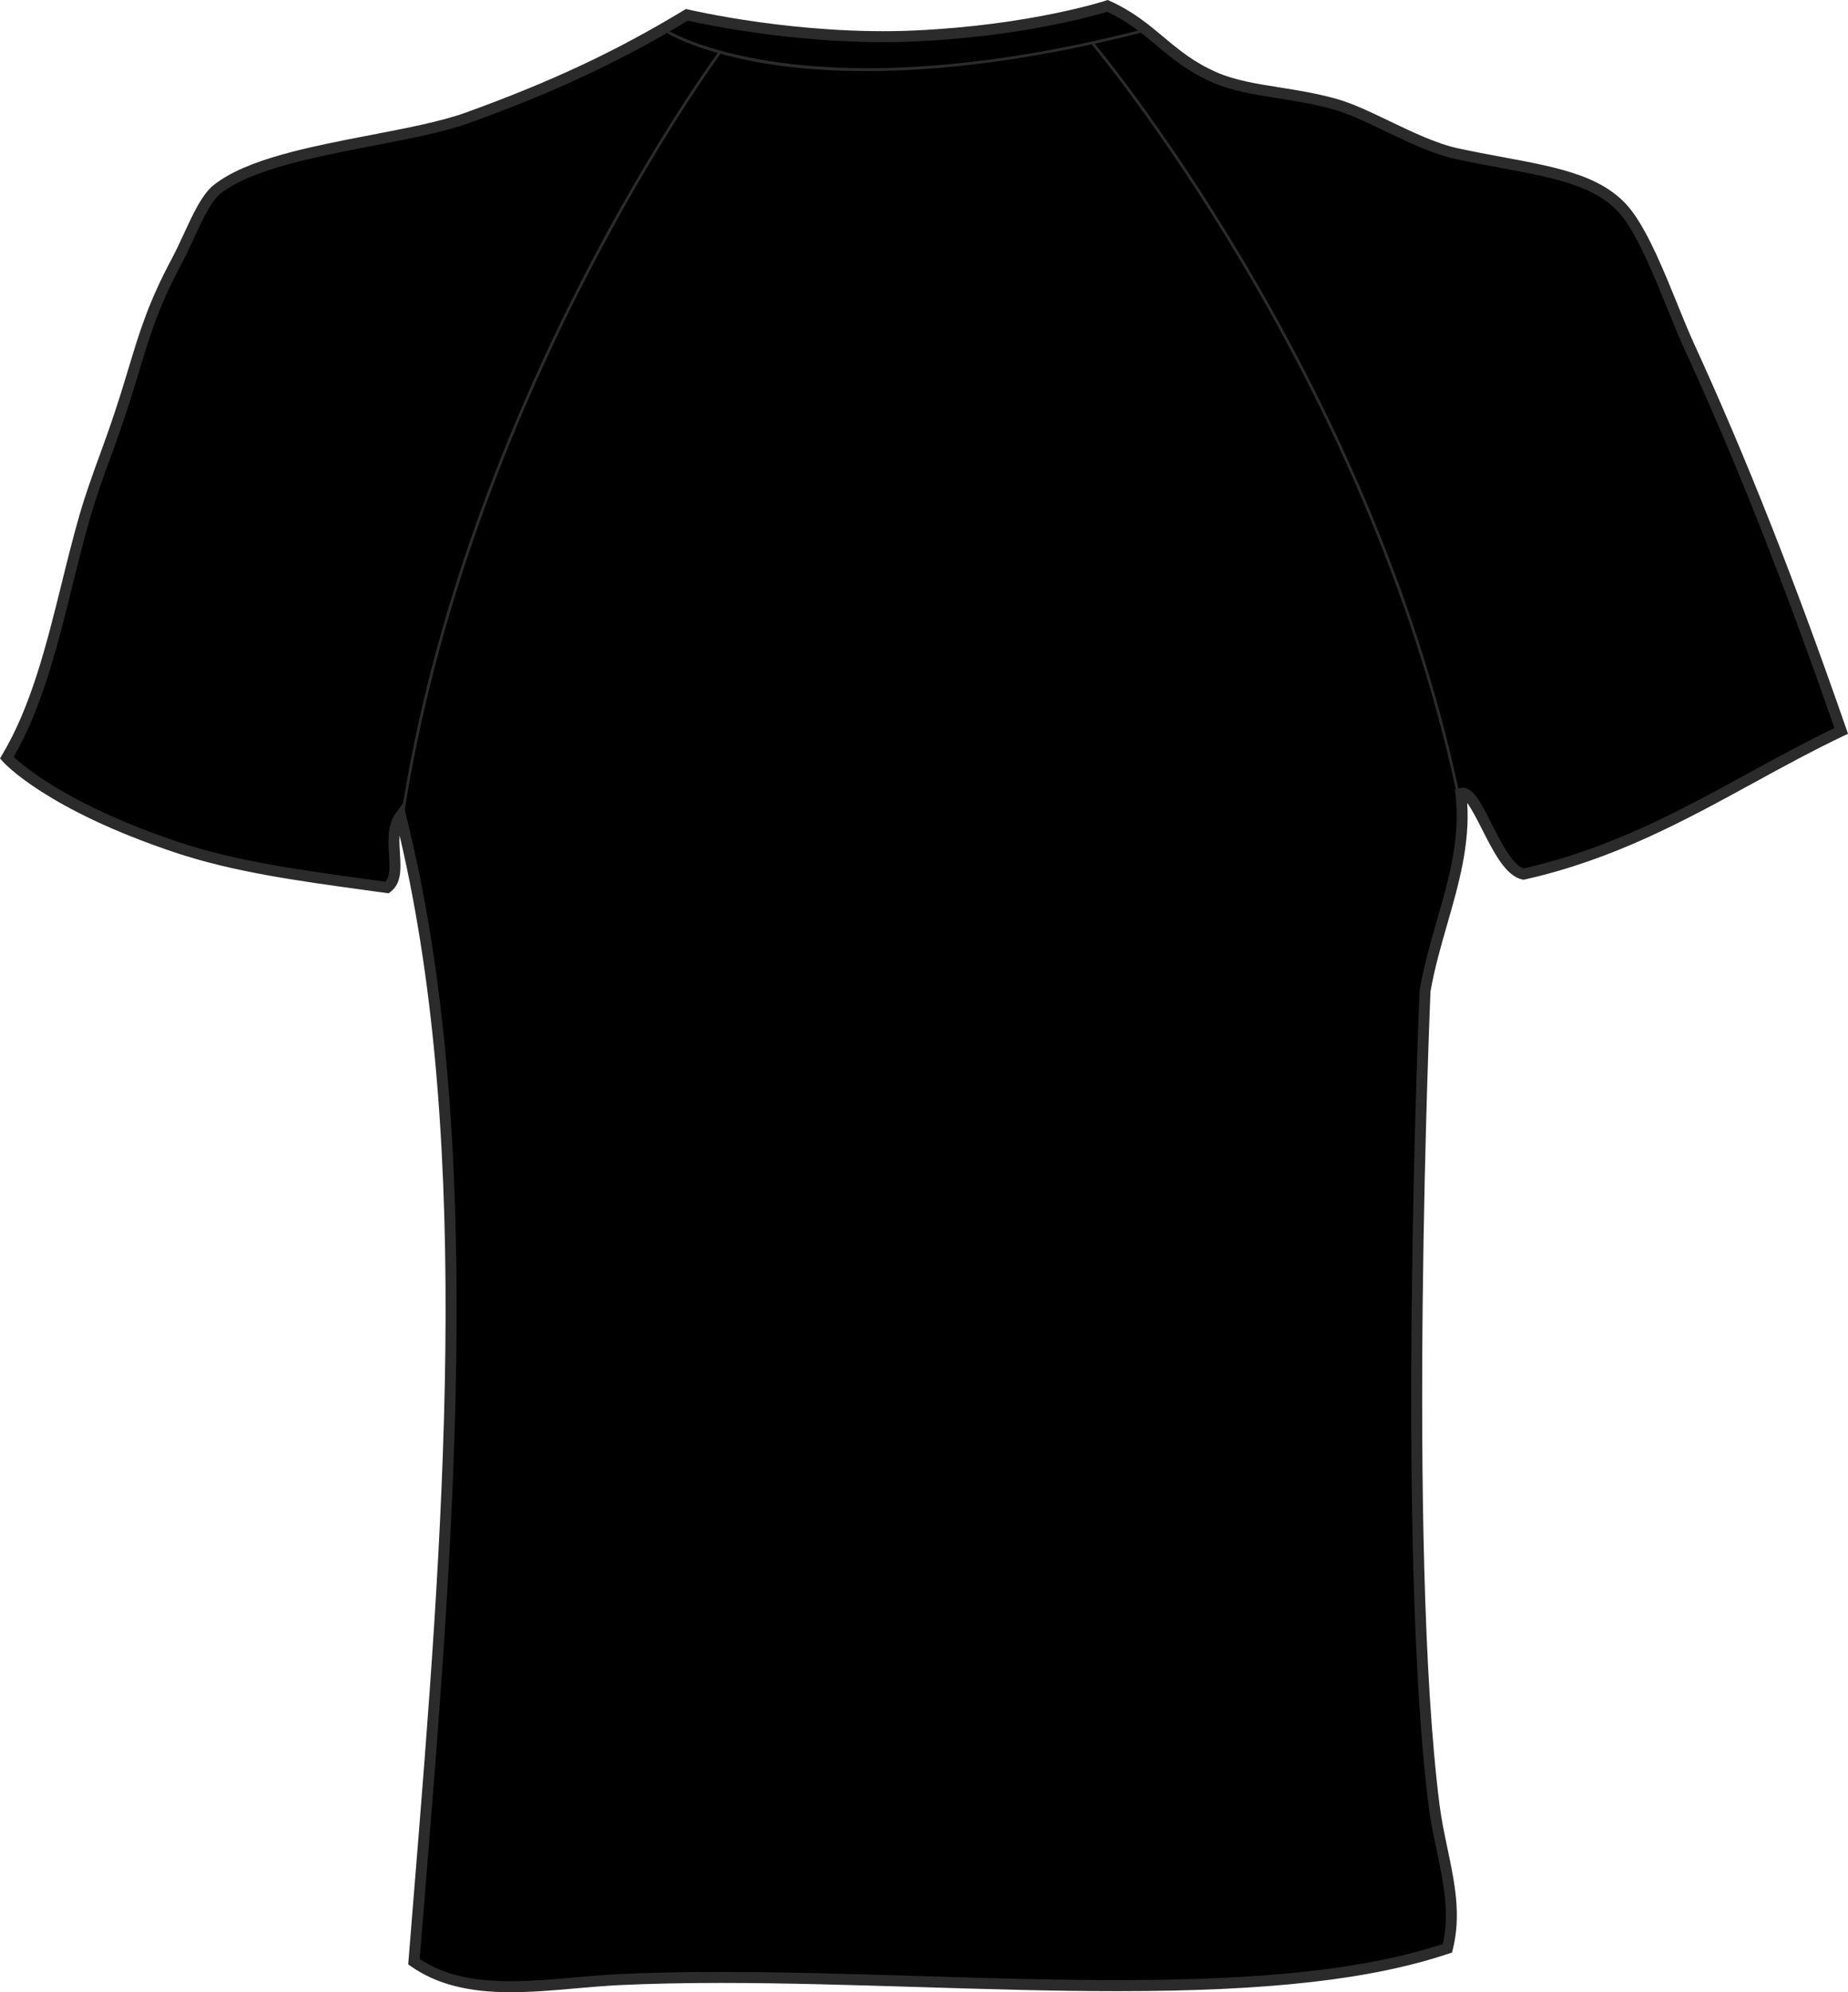
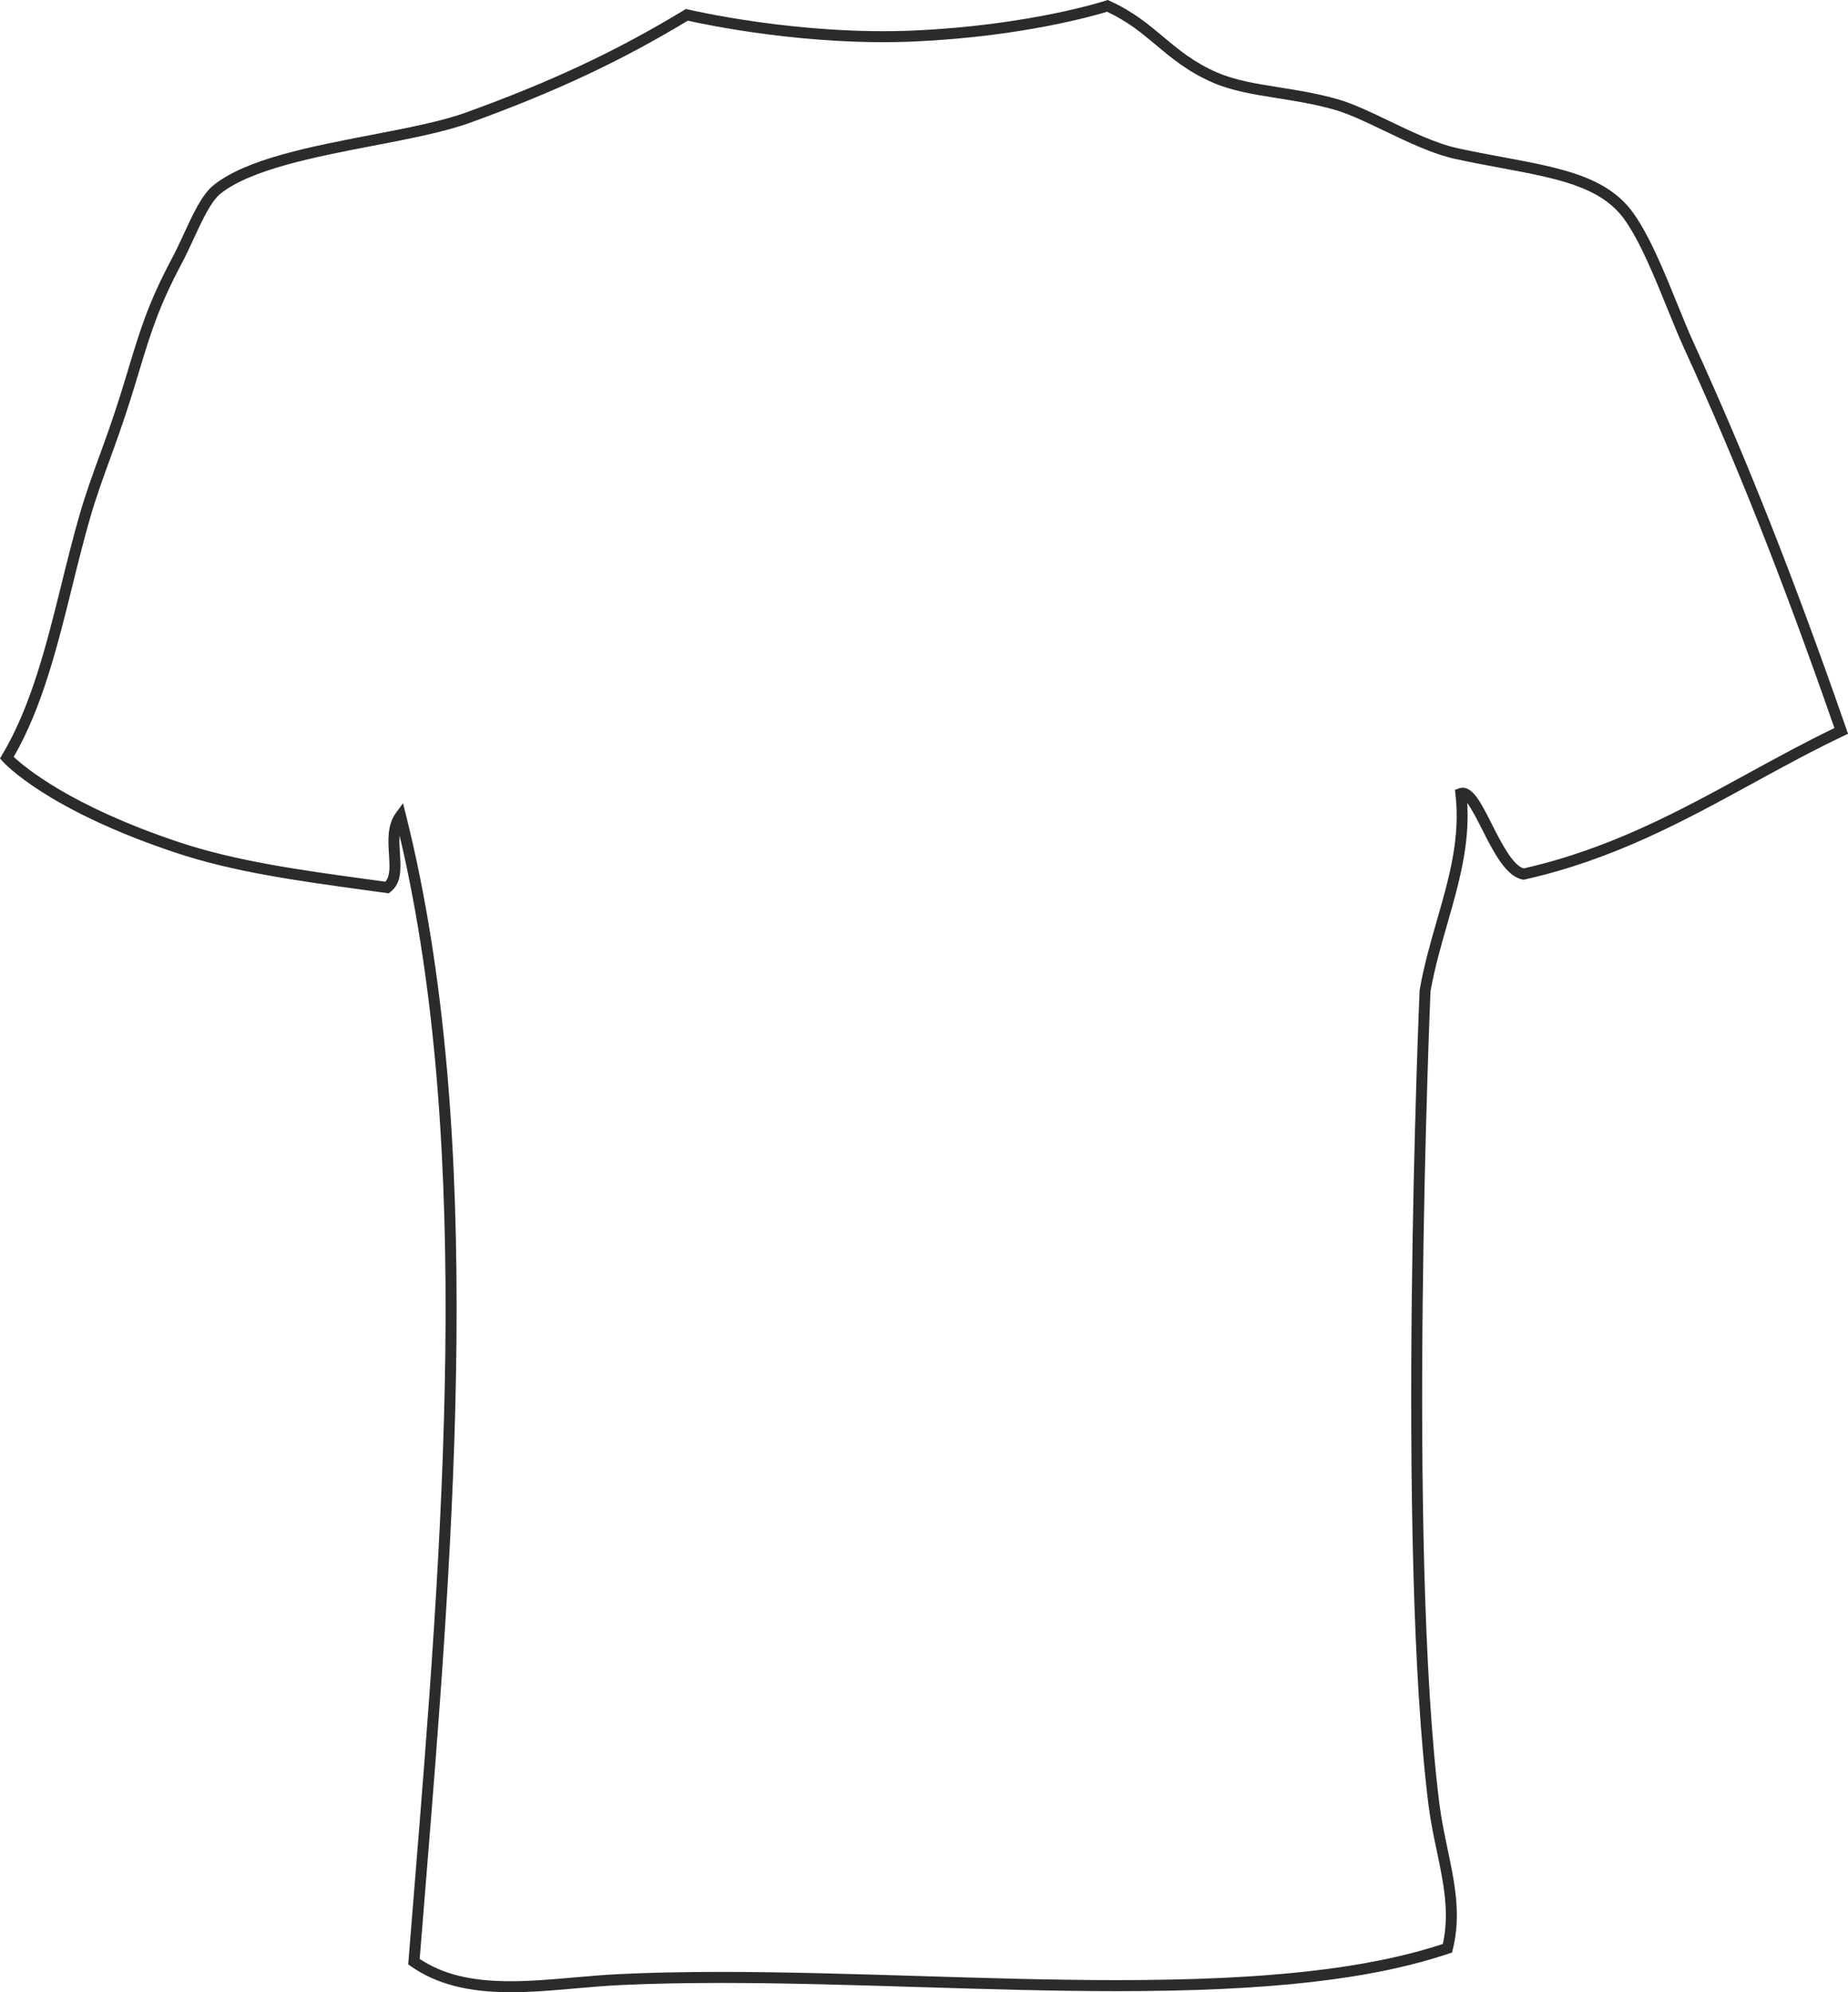
<svg xmlns="http://www.w3.org/2000/svg" version="1.1" id="Layer_1" x="0px" y="0px" width="742.306px" height="800.002px" viewBox="1 0 742.306 800.002" enable-background="new 1 0 742.306 800.002" xml:space="preserve">
  <g id="side" display="none">
</g>
  <g id="back">
-     <path id="primary_2_" d="M3.733,304.29c16.375-27.335,21.782-63.799,31.377-97.051c3.369-11.668,7.708-22.559,11.759-34.141   c10.403-29.771,11.327-42.449,25.155-68.299c5.329-9.958,10.087-23.889,16.176-28.752c20.365-16.254,74.116-19.173,100.646-28.76   c34.089-12.316,60.74-24.779,88.063-41.335c0,0,44.371,10.64,91.599,8.49c47.229-2.142,77.339-12.074,77.339-12.074   c18.468,8.352,24.263,20.538,43.134,28.752c13.48,5.864,29.855,5.545,48.523,10.778c13.563,3.809,32.621,16.306,48.521,19.77   c31.188,6.806,56.727,7.661,69.266,25.159c9.328,13.033,17.119,36.671,24.191,52.123c22.883,49.955,42.068,99.736,61.107,154.563   c-41.813,19.881-77.186,46.215-127.605,57.503c-10.686-2.116-18.521-34.729-25.158-32.345c3.221,27.561-9.604,51.786-14.371,79.08   c0,0-9.689,221.772,3.592,327.088c2.549,20.219,10.213,38.146,5.393,57.512c-82.822,27.785-225.32,7.471-332.48,12.576   c-28.976,1.381-60.081,8.67-82.67-7.188c11.906-148.957,29.012-323.1-5.394-460.077c-6.4,8.671,1.749,23.319-5.391,28.751   c-29.773-4.137-58.596-8.473-84.472-16.176C72.019,340.236,20.833,325.139,3.733,304.29z" />
    <path fill="#2B2B2B" d="M206.085,800.003c-17.178,0-29.917-3.326-40.081-10.459l-1.032-0.729l2.321-28.828   c11.338-139.576,24.148-297.431-5.771-424.458c-0.188,2.323-0.026,4.819,0.13,7.271c0.371,5.839,0.76,11.885-3.822,15.365   l-0.732,0.553l-9.047-1.235c-27.396-3.766-53.271-7.307-76.733-15.148C19.67,325.07,2.772,306.544,2.08,305.758L1,304.549   l0.833-1.391c11.729-19.57,17.904-44.539,23.887-68.688c2.271-9.198,4.625-18.698,7.263-27.836c2.379-8.239,5.165-15.9,8.11-24.001   c1.229-3.395,2.475-6.797,3.684-10.261c3.381-9.664,5.782-17.602,7.898-24.623c4.45-14.726,7.972-26.376,17.396-43.987   c1.585-2.962,3.166-6.382,4.69-9.682c3.809-8.248,7.399-16.039,12.057-19.752c13.132-10.484,38.667-15.399,63.359-20.158   c14.454-2.781,28.1-5.416,37.911-8.957c34.305-12.394,60.528-24.692,87.667-41.145l0.775-0.466l0.885,0.207   c0.397,0.095,44.574,10.546,90.979,8.438c46.331-2.107,76.451-11.876,76.745-11.979L445.96,0l0.786,0.354   c9.354,4.232,15.589,9.449,21.613,14.493c6.266,5.242,12.186,10.2,21.487,14.242c7.312,3.187,15.806,4.526,24.786,5.959   c7.445,1.175,15.137,2.393,23.449,4.724c6.234,1.753,13.416,5.199,21.02,8.844c9.25,4.439,18.816,9.025,27.373,10.899   c6.355,1.382,12.471,2.521,18.297,3.602c23.354,4.353,41.807,7.781,52.299,22.429c6.6,9.215,12.473,23.691,17.654,36.464   c2.355,5.804,4.582,11.288,6.75,16.021c21.004,45.843,40.439,95.012,61.186,154.752l0.646,1.874l-1.783,0.847   c-12.484,5.942-24.615,12.575-36.355,18.992c-27.584,15.097-56.115,30.703-91.721,38.675l-0.457,0.095l-0.459-0.095   c-6.668-1.313-11.547-10.942-16.268-20.253c-1.629-3.213-4.041-7.98-5.906-10.485c1.078,17.006-3.529,33.019-7.994,48.547   c-2.525,8.775-5.139,17.861-6.762,27.146c-0.064,1.935-9.492,222.507,3.607,326.433c0.768,6.063,2.02,12.014,3.225,17.766   c2.875,13.682,5.596,26.594,2.117,40.559l-0.293,1.176l-1.146,0.379c-31.18,10.459-72.277,15.123-133.257,15.133   c-26.262,0-53.832-0.848-80.502-1.668c-26.247-0.803-53.389-1.631-78.827-1.631c-15.032,0-28.281,0.283-40.493,0.863   c-5.851,0.275-11.918,0.811-17.783,1.32C223.606,799.216,214.65,800.003,206.085,800.003z M169.583,786.634   c9.314,6.184,20.646,8.947,36.505,8.947c8.371,0,17.226-0.787,25.793-1.537c5.906-0.521,12.018-1.045,17.96-1.33   c12.28-0.588,25.599-0.873,40.705-0.873c25.509,0,52.68,0.83,78.961,1.633c26.629,0.82,54.178,1.666,80.362,1.666   c59.725-0.008,100.117-4.482,130.689-14.51c2.789-12.549,0.254-24.631-2.434-37.404c-1.227-5.83-2.492-11.867-3.287-18.121   c-13.146-104.287-3.705-325.241-3.604-327.459c1.691-9.803,4.336-19.001,6.896-27.896c4.914-17.066,9.555-33.209,7.492-50.827   l-0.203-1.753l1.658-0.588c0.467-0.173,0.955-0.259,1.451-0.259c4.309,0,7.41,6.123,11.703,14.596   c3.727,7.35,8.338,16.462,12.771,17.809c34.764-7.859,62.871-23.241,90.061-38.122c11.23-6.141,22.822-12.48,34.785-18.249   c-20.723-59.533-39.367-106.629-60.381-152.499c-2.207-4.819-4.447-10.347-6.822-16.194c-5.086-12.549-10.859-26.765-17.152-35.557   c-9.457-13.197-27.133-16.488-49.514-20.65c-5.859-1.088-12.023-2.237-18.428-3.636c-9.061-1.978-18.865-6.676-28.346-11.228   c-7.428-3.559-14.439-6.927-20.307-8.576c-8.063-2.263-15.623-3.455-22.938-4.621c-9.275-1.468-18.039-2.85-25.862-6.262   c-9.891-4.301-16.332-9.69-22.567-14.907c-5.89-4.923-11.461-9.596-19.839-13.508c-5.238,1.598-34.426,9.992-77.091,11.927   c-43.317,1.979-84.765-6.866-91.32-8.343c-27.132,16.367-53.414,28.674-87.688,41.059c-10.137,3.653-23.95,6.322-38.572,9.138   c-23.042,4.431-49.16,9.466-61.441,19.26c-3.834,3.058-7.369,10.736-10.8,18.146c-1.551,3.369-3.157,6.84-4.807,9.923   c-9.22,17.23-12.685,28.683-17.063,43.184c-2.129,7.057-4.547,15.054-7.955,24.796c-1.222,3.489-2.461,6.91-3.699,10.313   c-2.926,8.032-5.685,15.624-8.017,23.716c-2.617,9.06-4.958,18.517-7.225,27.672c-5.907,23.863-12.009,48.521-23.504,68.412   c4.495,4.231,23.023,19.761,66.217,34.201c23.063,7.704,48.741,11.228,75.925,14.959l7.125,0.976   c2.025-2.229,1.762-6.313,1.469-10.986c-0.354-5.553-0.756-11.84,2.858-16.737l2.781-3.774l1.144,4.543   c32.383,128.963,19.26,290.617,7.678,433.234L169.583,786.634z" />
-     <path fill="#2B2B2B" d="M348.838,28.555c-14.657,0-26.771-1.027-36.451-2.436c-30.497-4.387-44.229-13.274-44.367-13.361   l0.609-0.924c0.538,0.354,55.109,34.867,191.683-0.077l0.271,1.07C413.664,24.832,376.67,28.555,348.838,28.555z" />
-     <path fill="#2B2B2B" d="M585.998,318.195C550.324,150.401,440.553,19.046,439.449,17.742l0.847-0.717   c1.105,1.313,111.054,132.875,146.78,300.938L585.998,318.195z" />
-     <path fill="#2B2B2B" d="M162.829,330.079l-1.093-0.164c25.37-169.936,127.06-307.976,128.082-309.358l0.885,0.656   C289.685,22.587,188.16,160.429,162.829,330.079z" />
  </g>
  <g id="front" display="none">
</g>
</svg>